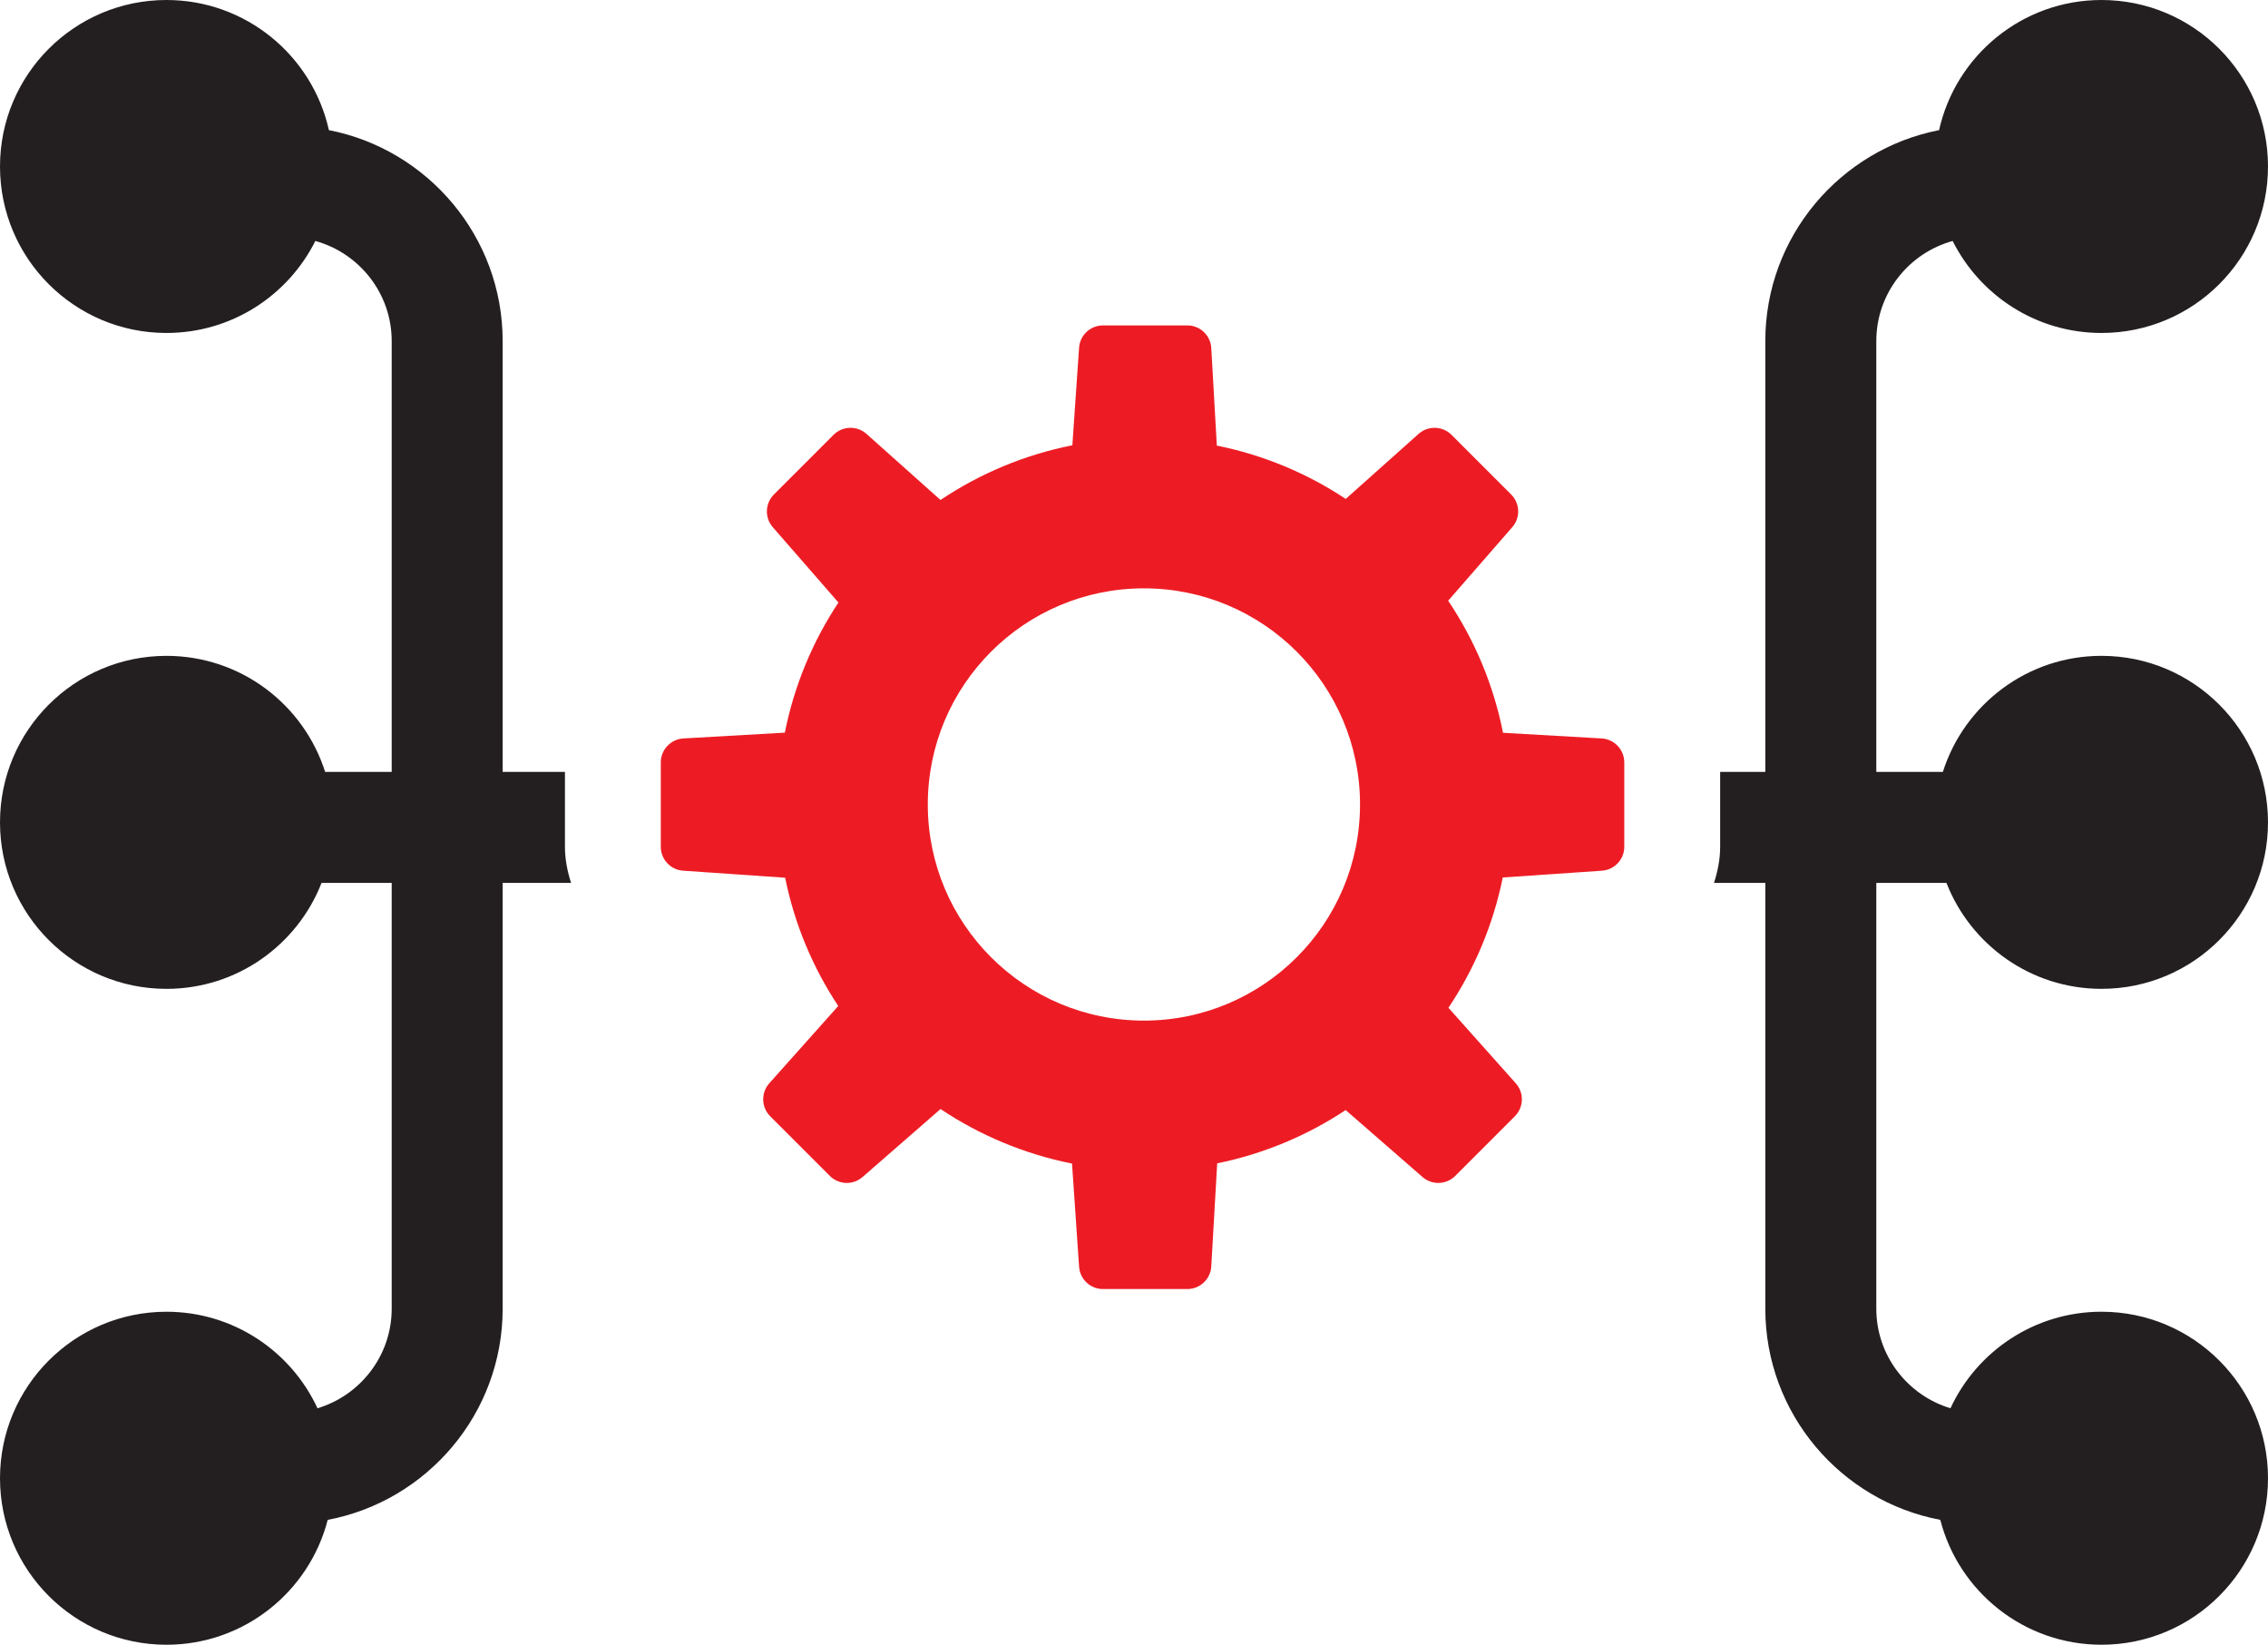
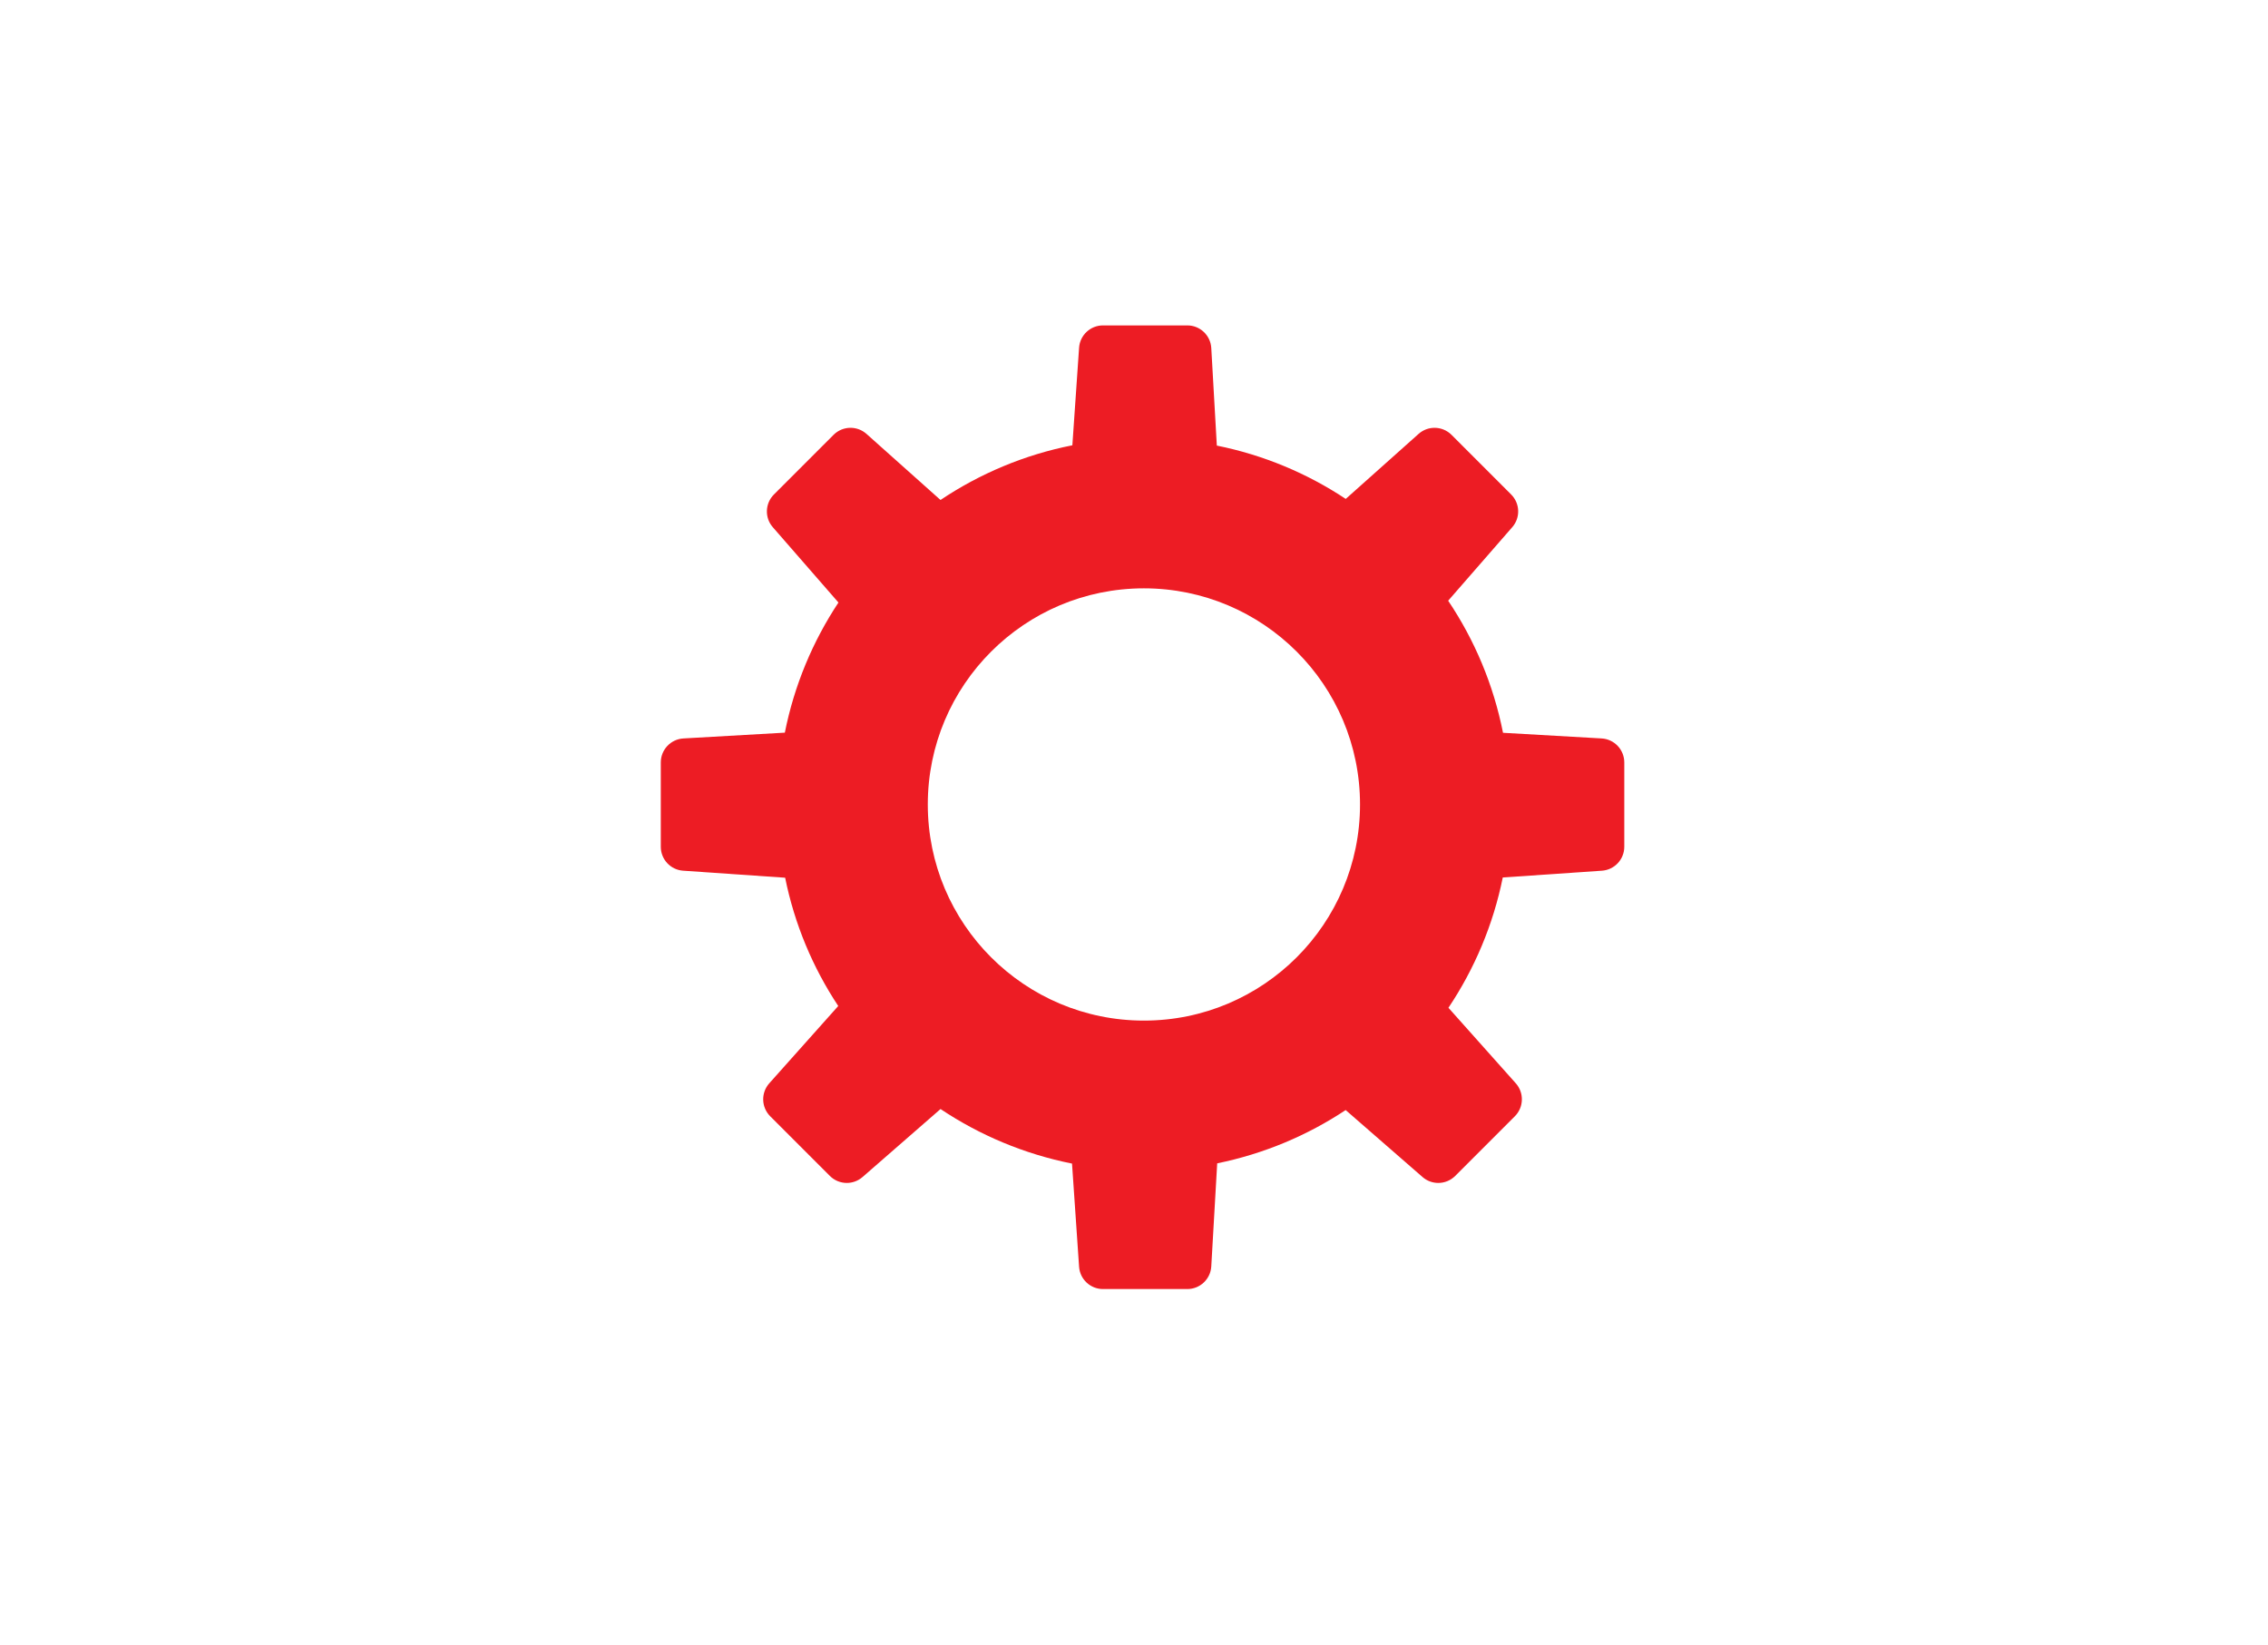
<svg xmlns="http://www.w3.org/2000/svg" id="Layer_1" viewBox="0 0 132.409 96.008">
  <defs>
    <style>.cls-1{fill:#231f20;}.cls-2{fill:#ed1c24;}</style>
  </defs>
  <path class="cls-2" d="M79.4,46.959c0,6.968-5.65,12.616-12.616,12.616-6.968,0-12.618-5.648-12.618-12.616,0-6.968,5.65-12.616,12.618-12.616,6.966,0,12.616,5.648,12.616,12.616M94.828,49.429v-4.924c0-.742-.58-1.356-1.32-1.4l-5.76-.33c-.556-2.806-1.66-5.416-3.202-7.71l3.74-4.29c.488-.554.458-1.39-.064-1.912l-3.48-3.48c-.272-.272-.632-.41-.99-.41-.334,0-.668.118-.934.356l-4.252,3.794c-2.244-1.488-4.79-2.562-7.526-3.112l-.324-5.698c-.044-.738-.656-1.318-1.398-1.318h-4.924c-.736,0-1.346.57-1.396,1.304l-.392,5.694c-2.8.552-5.406,1.656-7.698,3.192l-4.32-3.856c-.268-.238-.602-.356-.934-.356-.36,0-.718.138-.99.41l-3.48,3.48c-.522.522-.552,1.358-.066,1.912l3.832,4.396c-1.502,2.266-2.582,4.838-3.13,7.596l-5.924.338c-.738.044-1.318.658-1.318,1.4v4.924c0,.736.57,1.346,1.304,1.396l5.956.41c.55,2.72,1.618,5.252,3.1,7.488l-4.026,4.512c-.494.554-.47,1.4.054,1.924l3.48,3.48c.274.274.632.412.992.412.328,0,.656-.116.92-.346l4.552-3.968c2.286,1.528,4.884,2.626,7.676,3.184l.412,6.02c.05.734.66,1.304,1.396,1.304h4.924c.742,0,1.354-.58,1.398-1.318l.346-6.02c2.726-.556,5.262-1.626,7.5-3.11l4.486,3.908c.264.23.592.346.92.346.36,0,.718-.138.992-.412l3.48-3.48c.524-.524.548-1.37.054-1.924l-3.932-4.408c1.516-2.266,2.612-4.836,3.172-7.606l5.79-.396c.732-.05,1.304-.66,1.304-1.396" />
-   <path class="cls-1" d="M32.982,45.058h-3.636v-25.146c0-6.098-4.372-11.19-10.144-12.316C18.234,3.25,14.356,0,9.718,0,4.352,0,0,4.35,0,9.718c0,5.368,4.352,9.718,9.718,9.718,3.804,0,7.096-2.186,8.692-5.37,2.566.708,4.458,3.058,4.458,5.846v25.146h-3.886c-1.248-3.926-4.922-6.774-9.264-6.774-5.366,0-9.718,4.352-9.718,9.72,0,5.368,4.352,9.718,9.718,9.718,4.12,0,7.64-2.566,9.054-6.184h4.096v24.852c0,2.742-1.83,5.062-4.332,5.814-1.544-3.326-4.91-5.634-8.818-5.634-5.366,0-9.718,4.352-9.718,9.72,0,5.366,4.352,9.718,9.718,9.718,4.53,0,8.334-3.098,9.414-7.29,5.808-1.098,10.214-6.206,10.214-12.328v-24.852h3.994c-.214-.67-.358-1.372-.358-2.108v-4.372Z" />
-   <path class="cls-1" d="M109.541,45.058v-25.146c0-2.788,1.892-5.138,4.458-5.846,1.596,3.184,4.886,5.37,8.69,5.37,5.368,0,9.72-4.35,9.72-9.718,0-5.368-4.352-9.718-9.72-9.718-4.638,0-8.514,3.25-9.482,7.596-5.774,1.126-10.146,6.218-10.146,12.316v25.146h-2.636v4.372c0,.736-.144,1.438-.36,2.108h2.996v24.852c0,6.122,4.408,11.23,10.216,12.328,1.078,4.192,4.884,7.29,9.412,7.29,5.368,0,9.72-4.352,9.72-9.718,0-5.368-4.352-9.72-9.72-9.72-3.906,0-7.274,2.308-8.818,5.634-2.5-.752-4.33-3.072-4.33-5.814v-24.852h4.096c1.414,3.618,4.932,6.184,9.052,6.184,5.368,0,9.72-4.35,9.72-9.718,0-5.368-4.352-9.72-9.72-9.72-4.34,0-8.014,2.848-9.262,6.774h-3.886Z" />
</svg>